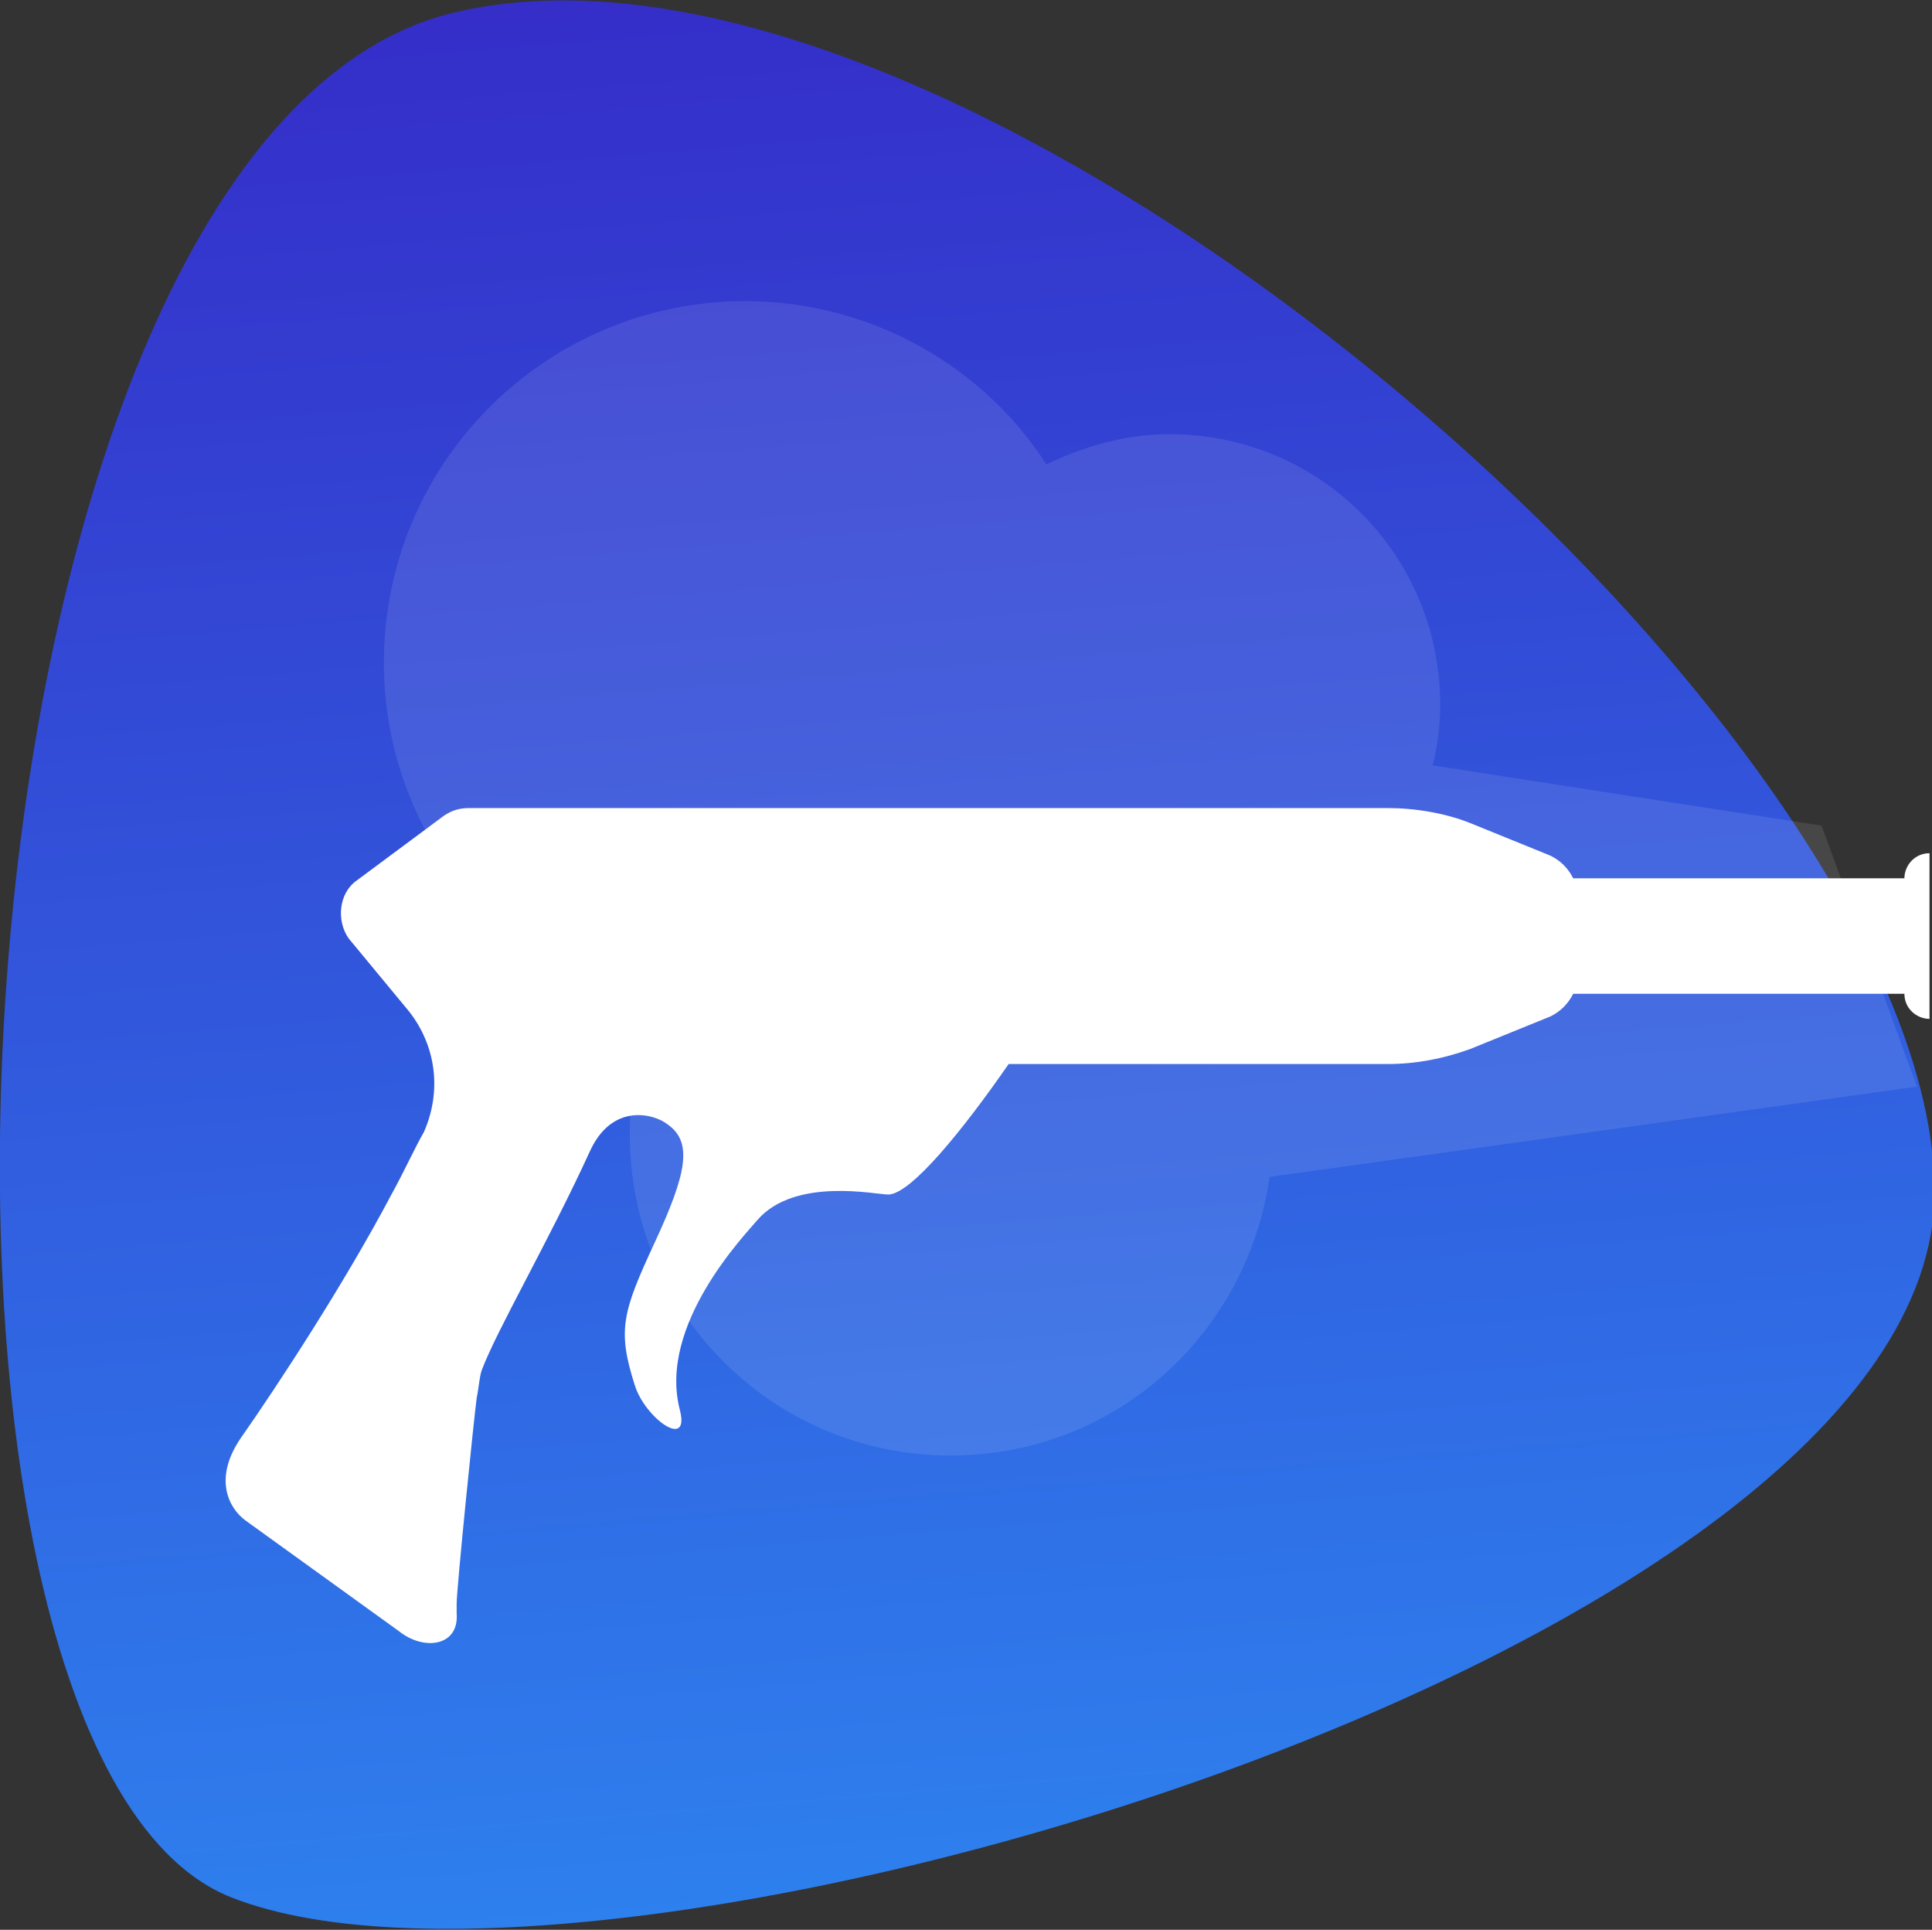
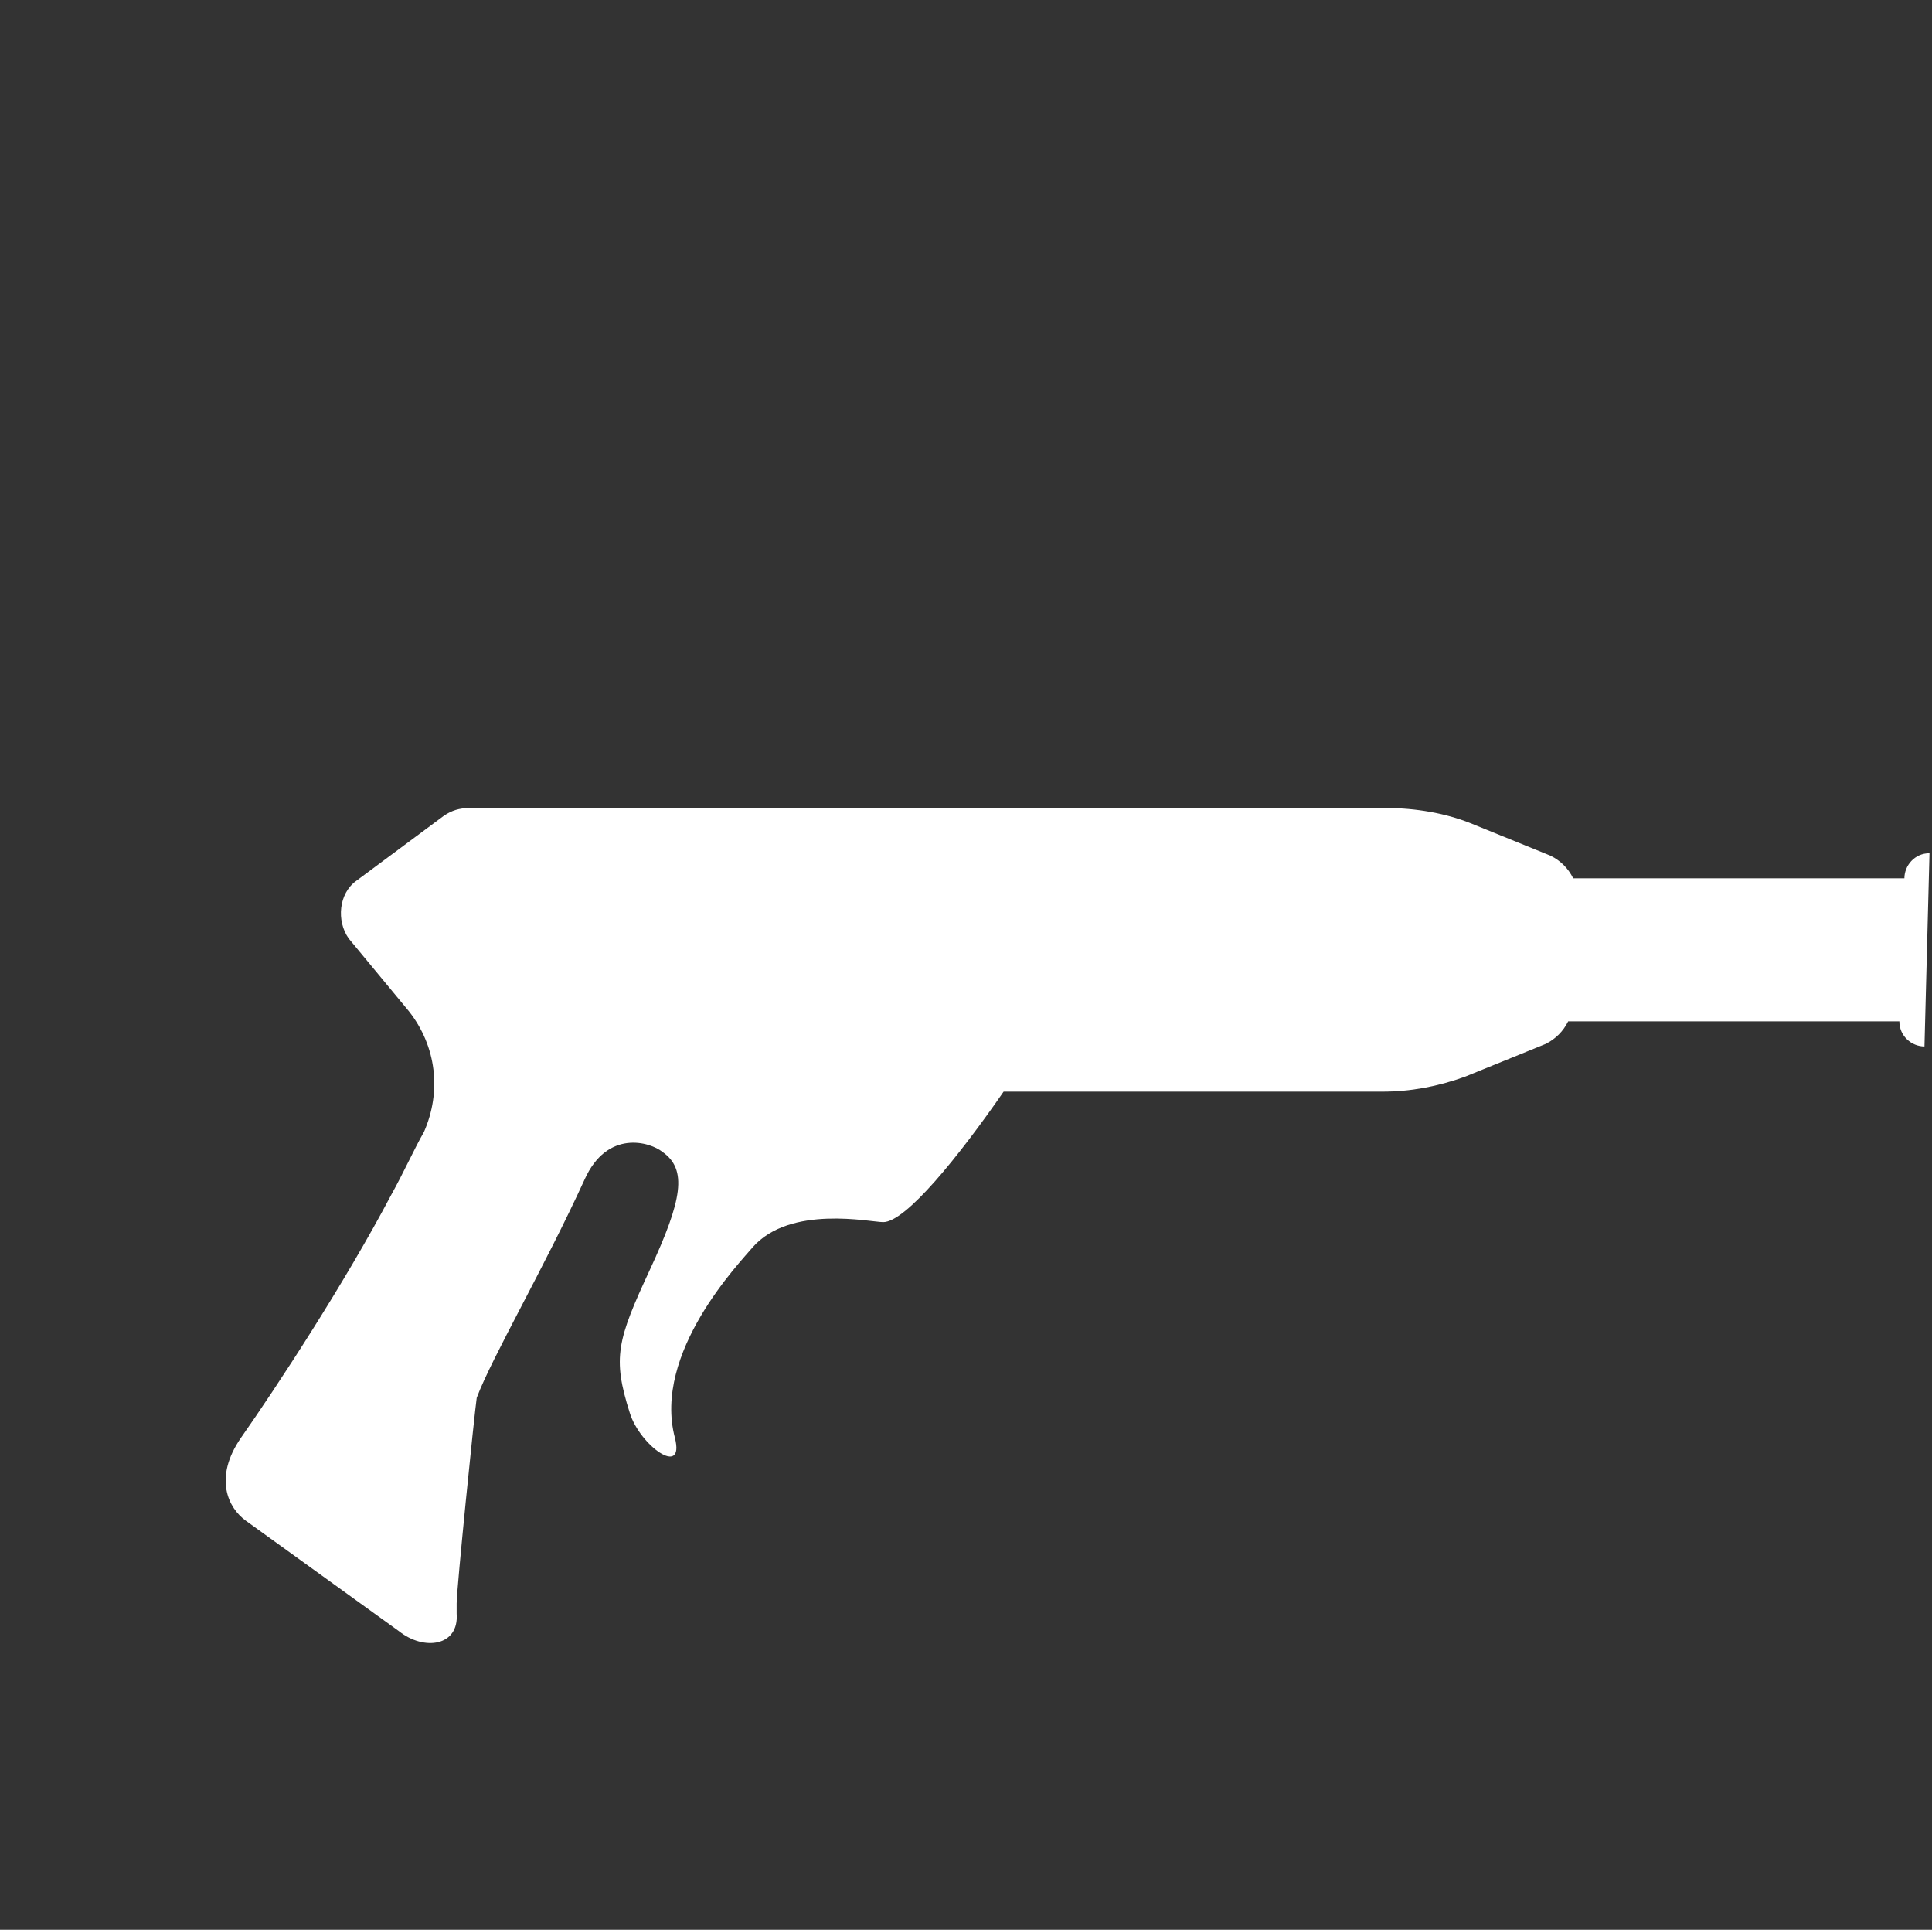
<svg xmlns="http://www.w3.org/2000/svg" version="1.1" id="Layer_1" x="0px" y="0px" viewBox="0 0 77 76.9" style="enable-background:new 0 0 77 76.9;" xml:space="preserve">
  <rect x="0" y="0" width="77" height="76.9" fill="#333333" stroke="none" />
  <style type="text/css">
	.st0{fill:url(#Path_7_00000121985464437806332480000010527638859867940002_);}
	.st1{fill:#FFFFFF;}
	.st2{opacity:0.1;fill:#FFFFFF;}
</style>
  <linearGradient id="Path_7_00000058571238934051830500000011322123705236302522_" gradientUnits="userSpaceOnUse" x1="-791.158" y1="1215.143" x2="-791.059" y2="1213.928" gradientTransform="matrix(77.034 0 0 -76.874 60979.242 93396.508)">
    <stop offset="0" style="stop-color:#361CC1" />
    <stop offset="1" style="stop-color:#2E82EF" />
  </linearGradient>
-   <path id="Path_7" style="fill:url(#Path_7_00000058571238934051830500000011322123705236302522_);" d="M18.1,0.5  c20.6-4.9,59,28.7,59,47S24,81.5,9.2,75.6S-2.5,5.4,18.1,0.5z" />
-   <path class="st1" d="M76.9,34c-0.6,0-1,0.5-1,1H62.7c-0.2-0.4-0.5-0.7-0.9-0.9l-3.2-1.3c-1-0.4-2.2-0.6-3.3-0.6H42.7H18.7  c-0.4,0-0.7,0.1-1,0.3l-3.5,2.6c-0.7,0.5-0.8,1.6-0.3,2.3l2.4,2.9c1.1,1.4,1.3,3.2,0.6,4.8c-0.4,0.7-0.8,1.6-1.3,2.5  c-1.9,3.6-4.6,7.7-6,9.7c-1.1,1.6-0.5,2.8,0.2,3.3l6.1,4.4c1,0.8,2.4,0.6,2.3-0.7c0-0.1,0-0.2,0-0.4c0-0.6,0.7-7.5,0.8-8.2  c0.1-0.5,0.1-0.8,0.2-1.1c0.6-1.6,2.7-5.2,4.3-8.7c0.9-2,2.6-1.5,3.1-1.1c1,0.7,0.8,1.9-0.5,4.7c-1.3,2.8-1.5,3.5-0.8,5.7  c0.4,1.3,2.2,2.6,1.8,1c-0.9-3.4,2.6-7,3.1-7.6c1.5-1.7,4.7-1,5.2-1c0.9,0,3-2.6,4.8-5.2h4.7h10.4c1.1,0,2.2-0.2,3.3-0.6l3.2-1.3  c0.4-0.2,0.7-0.5,0.9-0.9h13.2c0,0.6,0.5,1,1,1" />
-   <path class="st2" d="M15.3,26.4c0-8,6.5-14.4,14.4-14.4c5,0,9.5,2.6,12,6.5c1.5-0.7,3.1-1.2,4.9-1.2c6,0,10.8,4.8,10.8,10.8  c0,0.8-0.1,1.6-0.3,2.4l15.5,2.4l3.8,10.4l-25.8,3.6C49.7,53.2,44.4,58,37.9,58c-7.1,0-12.8-5.7-12.8-12.8c0-1.7,0.3-3.4,1-4.9  C19.9,38.7,15.3,33.1,15.3,26.4z" />
+   <path class="st1" d="M76.9,34c-0.6,0-1,0.5-1,1H62.7c-0.2-0.4-0.5-0.7-0.9-0.9l-3.2-1.3c-1-0.4-2.2-0.6-3.3-0.6H42.7H18.7  c-0.4,0-0.7,0.1-1,0.3l-3.5,2.6c-0.7,0.5-0.8,1.6-0.3,2.3l2.4,2.9c1.1,1.4,1.3,3.2,0.6,4.8c-0.4,0.7-0.8,1.6-1.3,2.5  c-1.9,3.6-4.6,7.7-6,9.7c-1.1,1.6-0.5,2.8,0.2,3.3l6.1,4.4c1,0.8,2.4,0.6,2.3-0.7c0-0.1,0-0.2,0-0.4c0-0.6,0.7-7.5,0.8-8.2  c0.6-1.6,2.7-5.2,4.3-8.7c0.9-2,2.6-1.5,3.1-1.1c1,0.7,0.8,1.9-0.5,4.7c-1.3,2.8-1.5,3.5-0.8,5.7  c0.4,1.3,2.2,2.6,1.8,1c-0.9-3.4,2.6-7,3.1-7.6c1.5-1.7,4.7-1,5.2-1c0.9,0,3-2.6,4.8-5.2h4.7h10.4c1.1,0,2.2-0.2,3.3-0.6l3.2-1.3  c0.4-0.2,0.7-0.5,0.9-0.9h13.2c0,0.6,0.5,1,1,1" />
</svg>